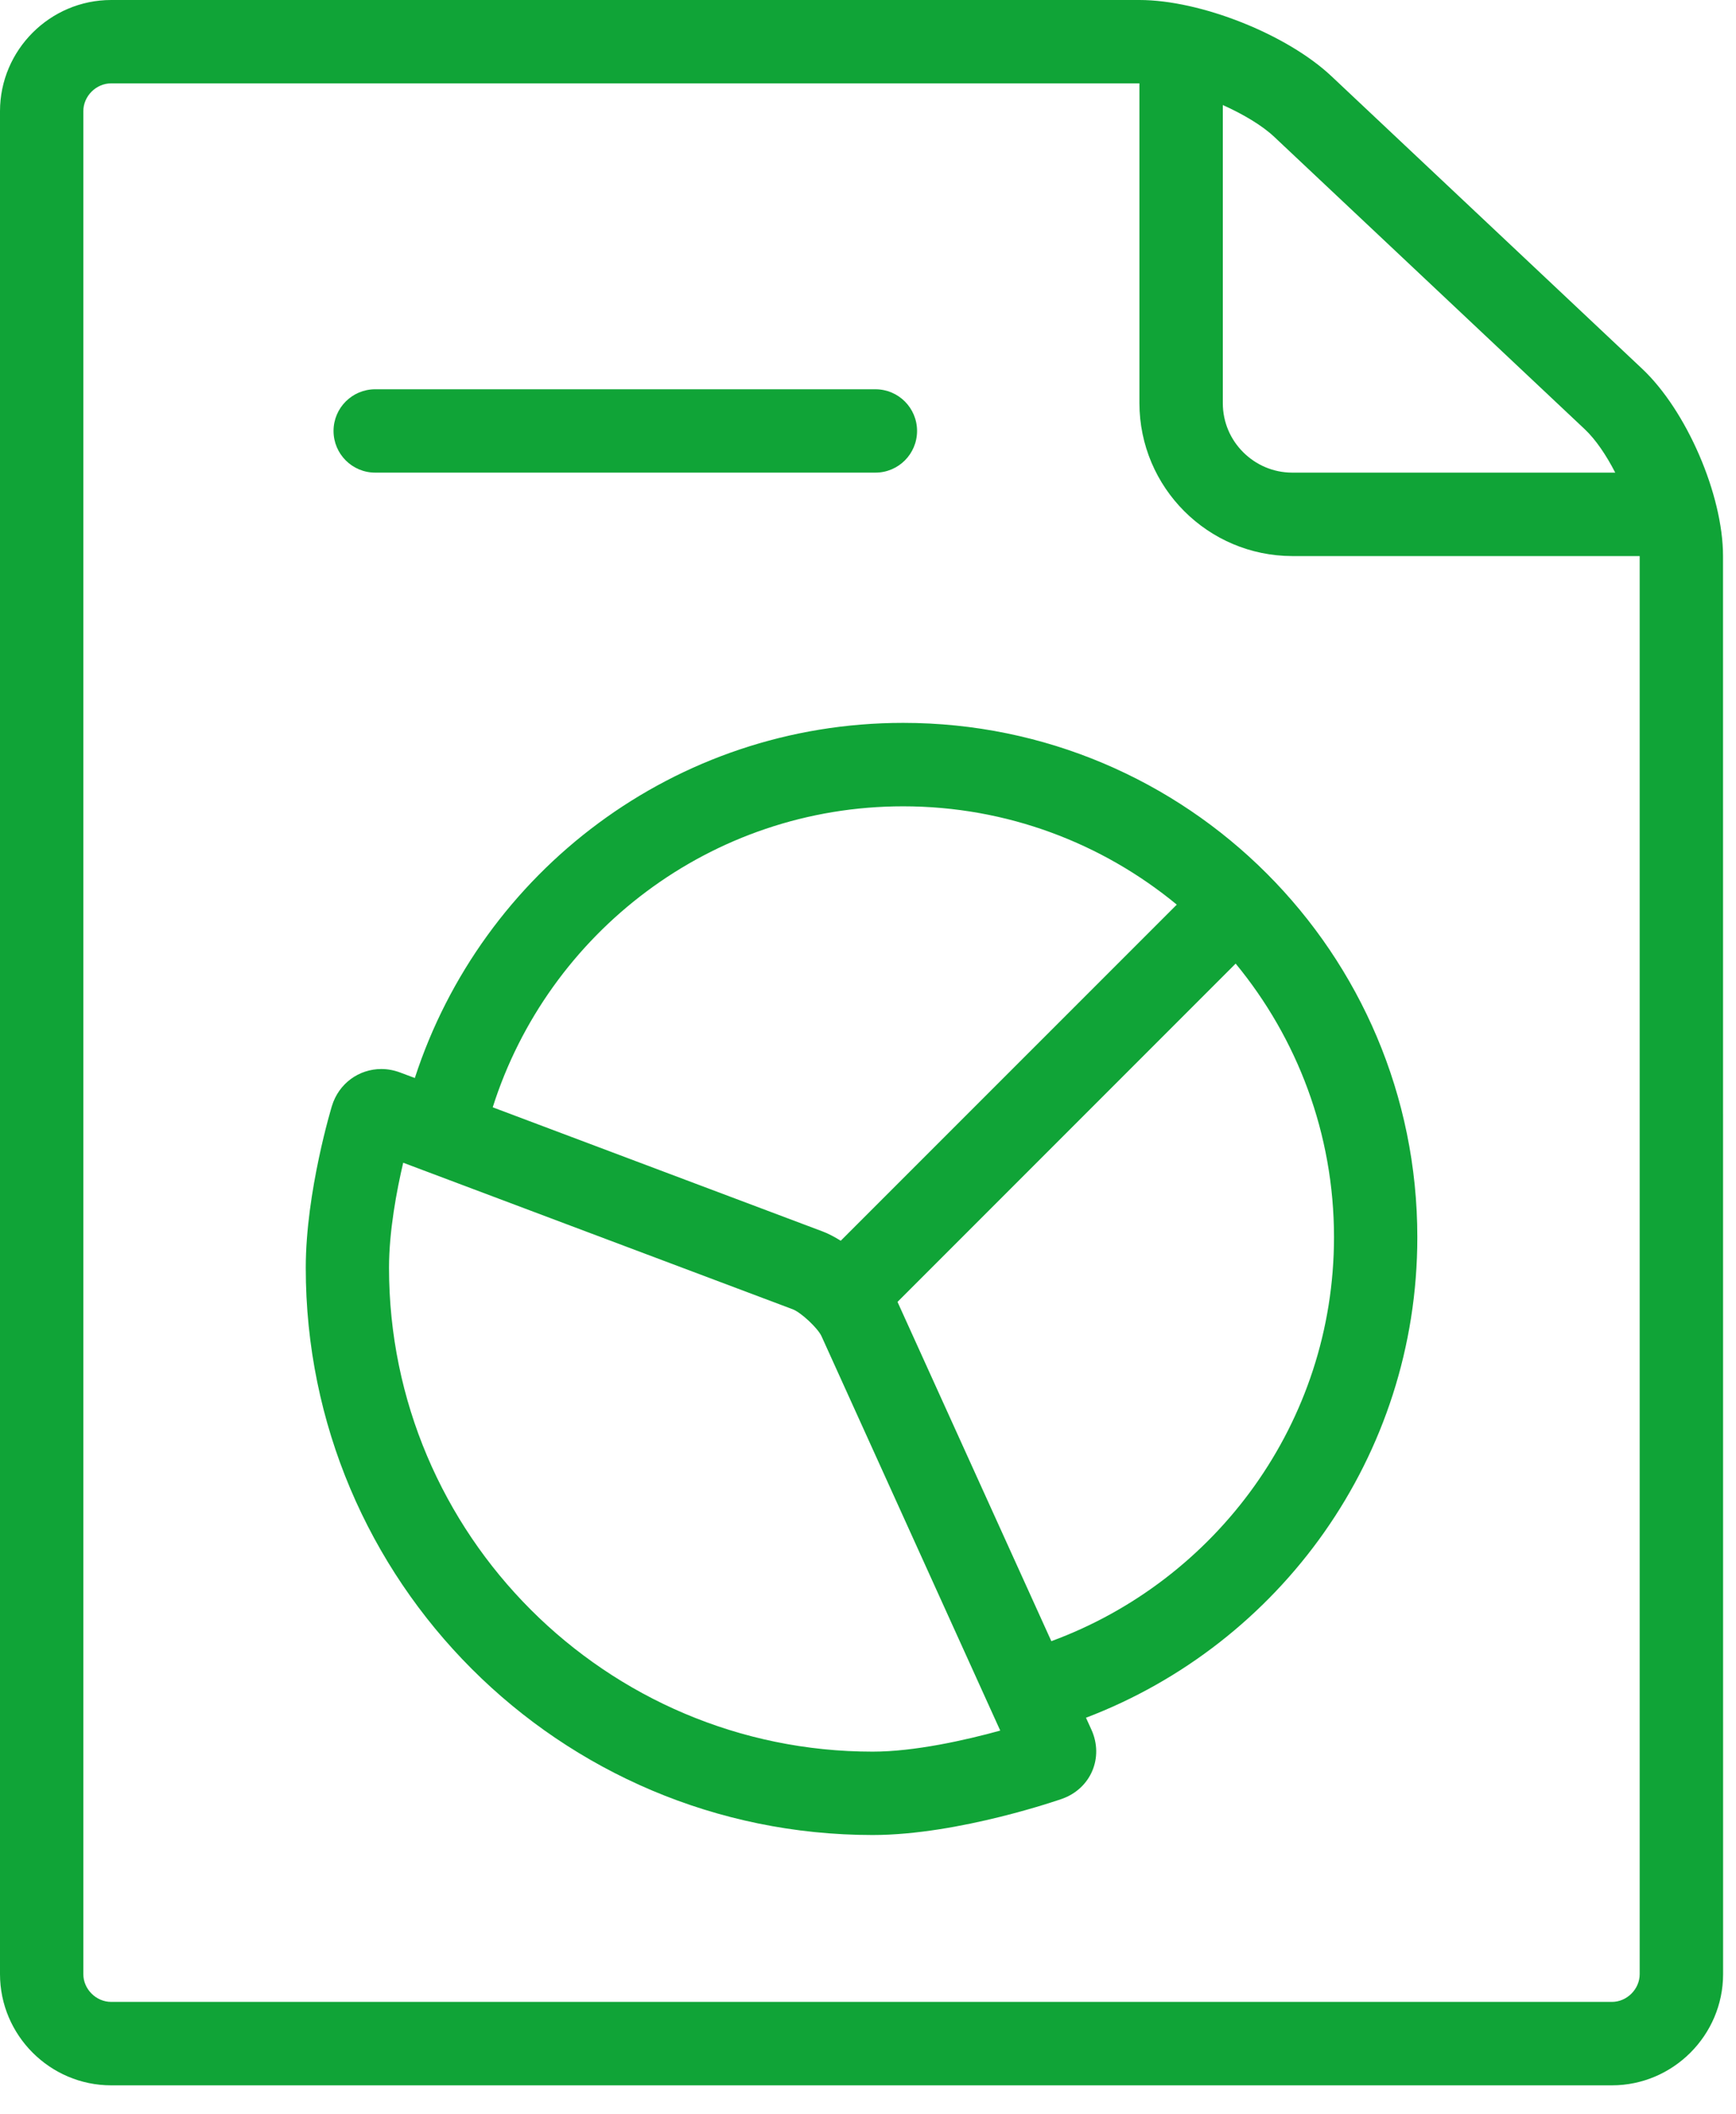
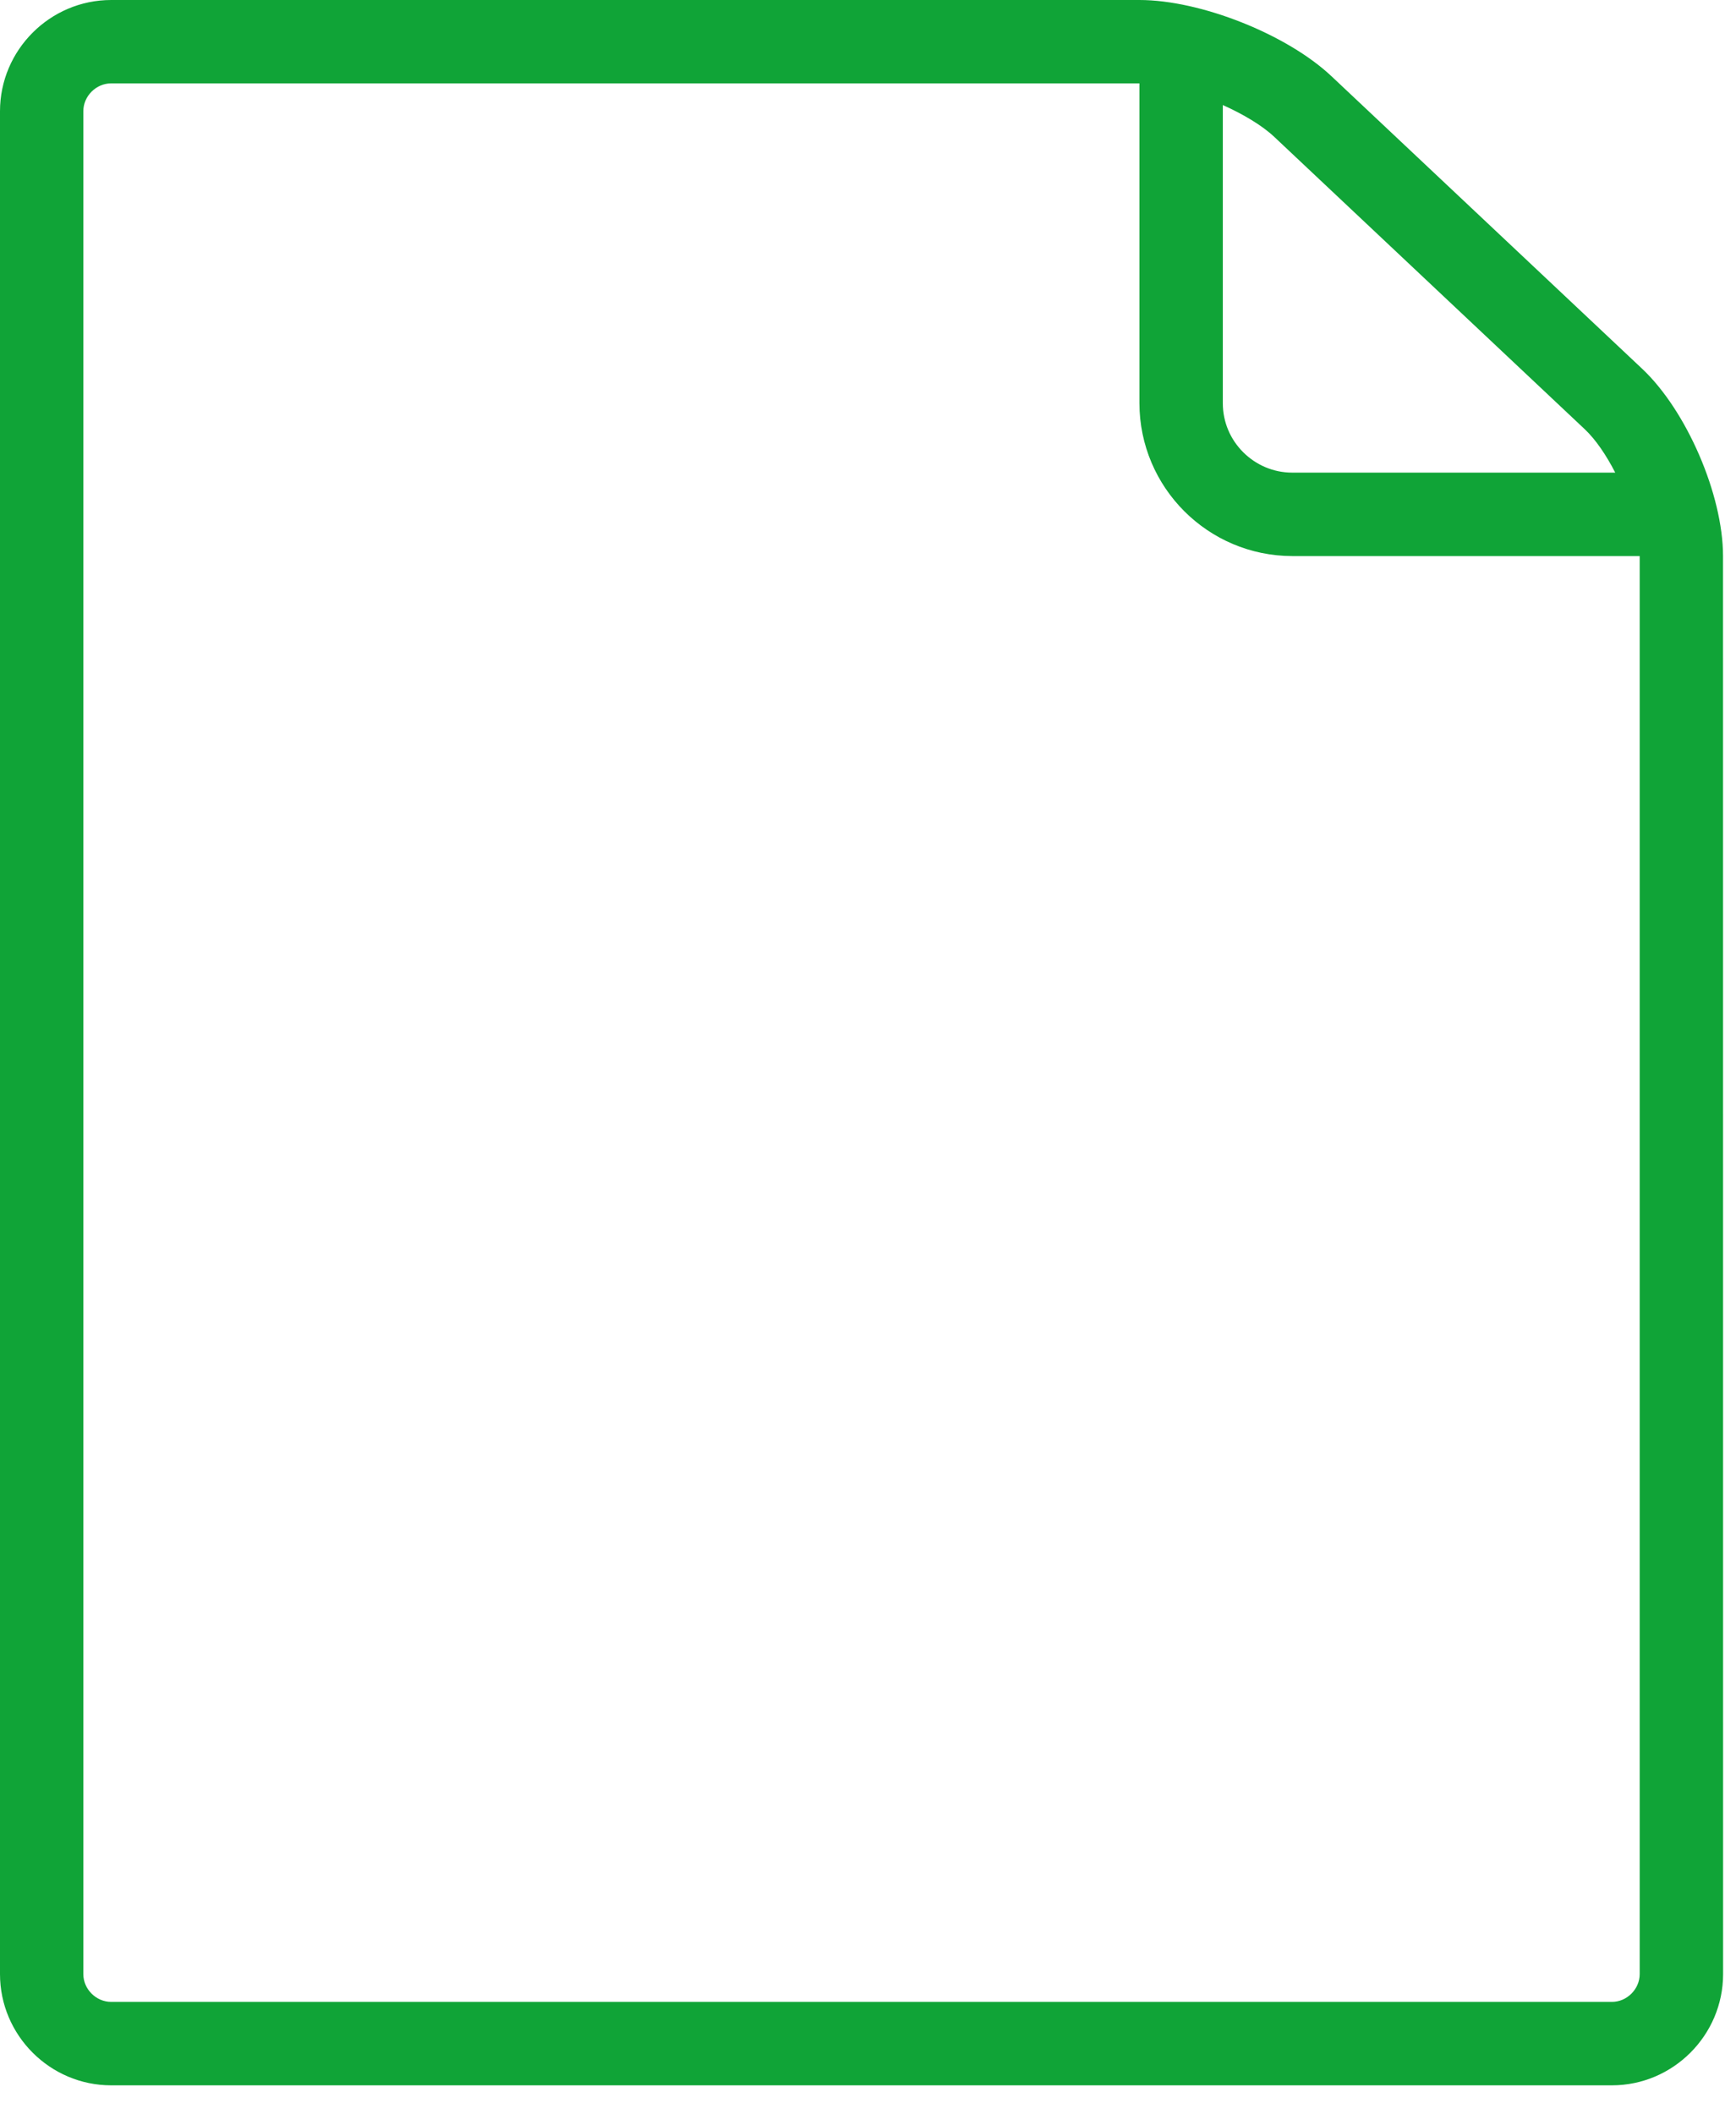
<svg xmlns="http://www.w3.org/2000/svg" width="23" height="28" viewBox="0 0 23 28" fill="none">
-   <path d="M4.971 6.259H11.598C11.903 6.259 12.15 6.012 12.15 5.707C12.15 5.402 11.903 5.155 11.598 5.155H4.971C4.666 5.155 4.419 5.402 4.419 5.707C4.419 6.012 4.666 6.259 4.971 6.259Z" fill="#10A437" />
  <path d="M22.828 7.364C22.828 6.554 22.346 5.437 21.755 4.882L17.641 1.01C17.051 0.454 15.906 0 15.096 0H1.473C0.662 0 0 0.663 0 1.473V26.143C0 26.953 0.662 27.616 1.473 27.616H21.356C22.166 27.616 22.829 26.953 22.829 26.143L22.828 7.364ZM20.998 5.686C21.14 5.82 21.281 6.027 21.4 6.259H17.121C16.869 6.259 16.64 6.157 16.471 5.989C16.302 5.82 16.201 5.592 16.201 5.339V1.391C16.472 1.513 16.722 1.661 16.884 1.814L20.998 5.686ZM21.356 26.511H1.473C1.273 26.511 1.104 26.342 1.104 26.143V1.473C1.104 1.273 1.273 1.104 1.473 1.104H15.096V5.339C15.098 6.456 16.003 7.362 17.121 7.364H21.724L21.724 26.143C21.724 26.342 21.555 26.511 21.356 26.511L21.356 26.511Z" fill="#10A437" />
-   <path d="M11.966 9.573C8.94 9.573 6.383 11.547 5.496 14.276L5.301 14.203C5.218 14.172 5.134 14.157 5.052 14.157C4.758 14.157 4.489 14.345 4.397 14.648C4.397 14.648 4.051 15.782 4.051 16.789C4.05 20.938 7.412 24.301 11.562 24.301C12.709 24.301 14.07 23.822 14.07 23.822C14.452 23.687 14.628 23.276 14.46 22.906L14.388 22.748C16.954 21.771 18.778 19.293 18.778 16.385C18.778 12.623 15.73 9.573 11.966 9.573L11.966 9.573ZM11.966 10.678C13.341 10.678 14.604 11.167 15.591 11.98L11.139 16.431C11.057 16.381 10.975 16.336 10.896 16.307L6.528 14.664C7.26 12.356 9.419 10.678 11.966 10.678ZM11.562 23.197C8.028 23.197 5.154 20.322 5.154 16.789C5.154 16.304 5.256 15.763 5.342 15.398L10.506 17.34C10.617 17.385 10.832 17.586 10.883 17.693L13.252 22.918C12.786 23.047 12.111 23.197 11.562 23.197ZM13.929 21.734L11.891 17.241L16.371 12.761C17.184 13.747 17.674 15.01 17.674 16.385C17.673 18.841 16.11 20.932 13.929 21.734L13.929 21.734Z" fill="#10A437" />
</svg>